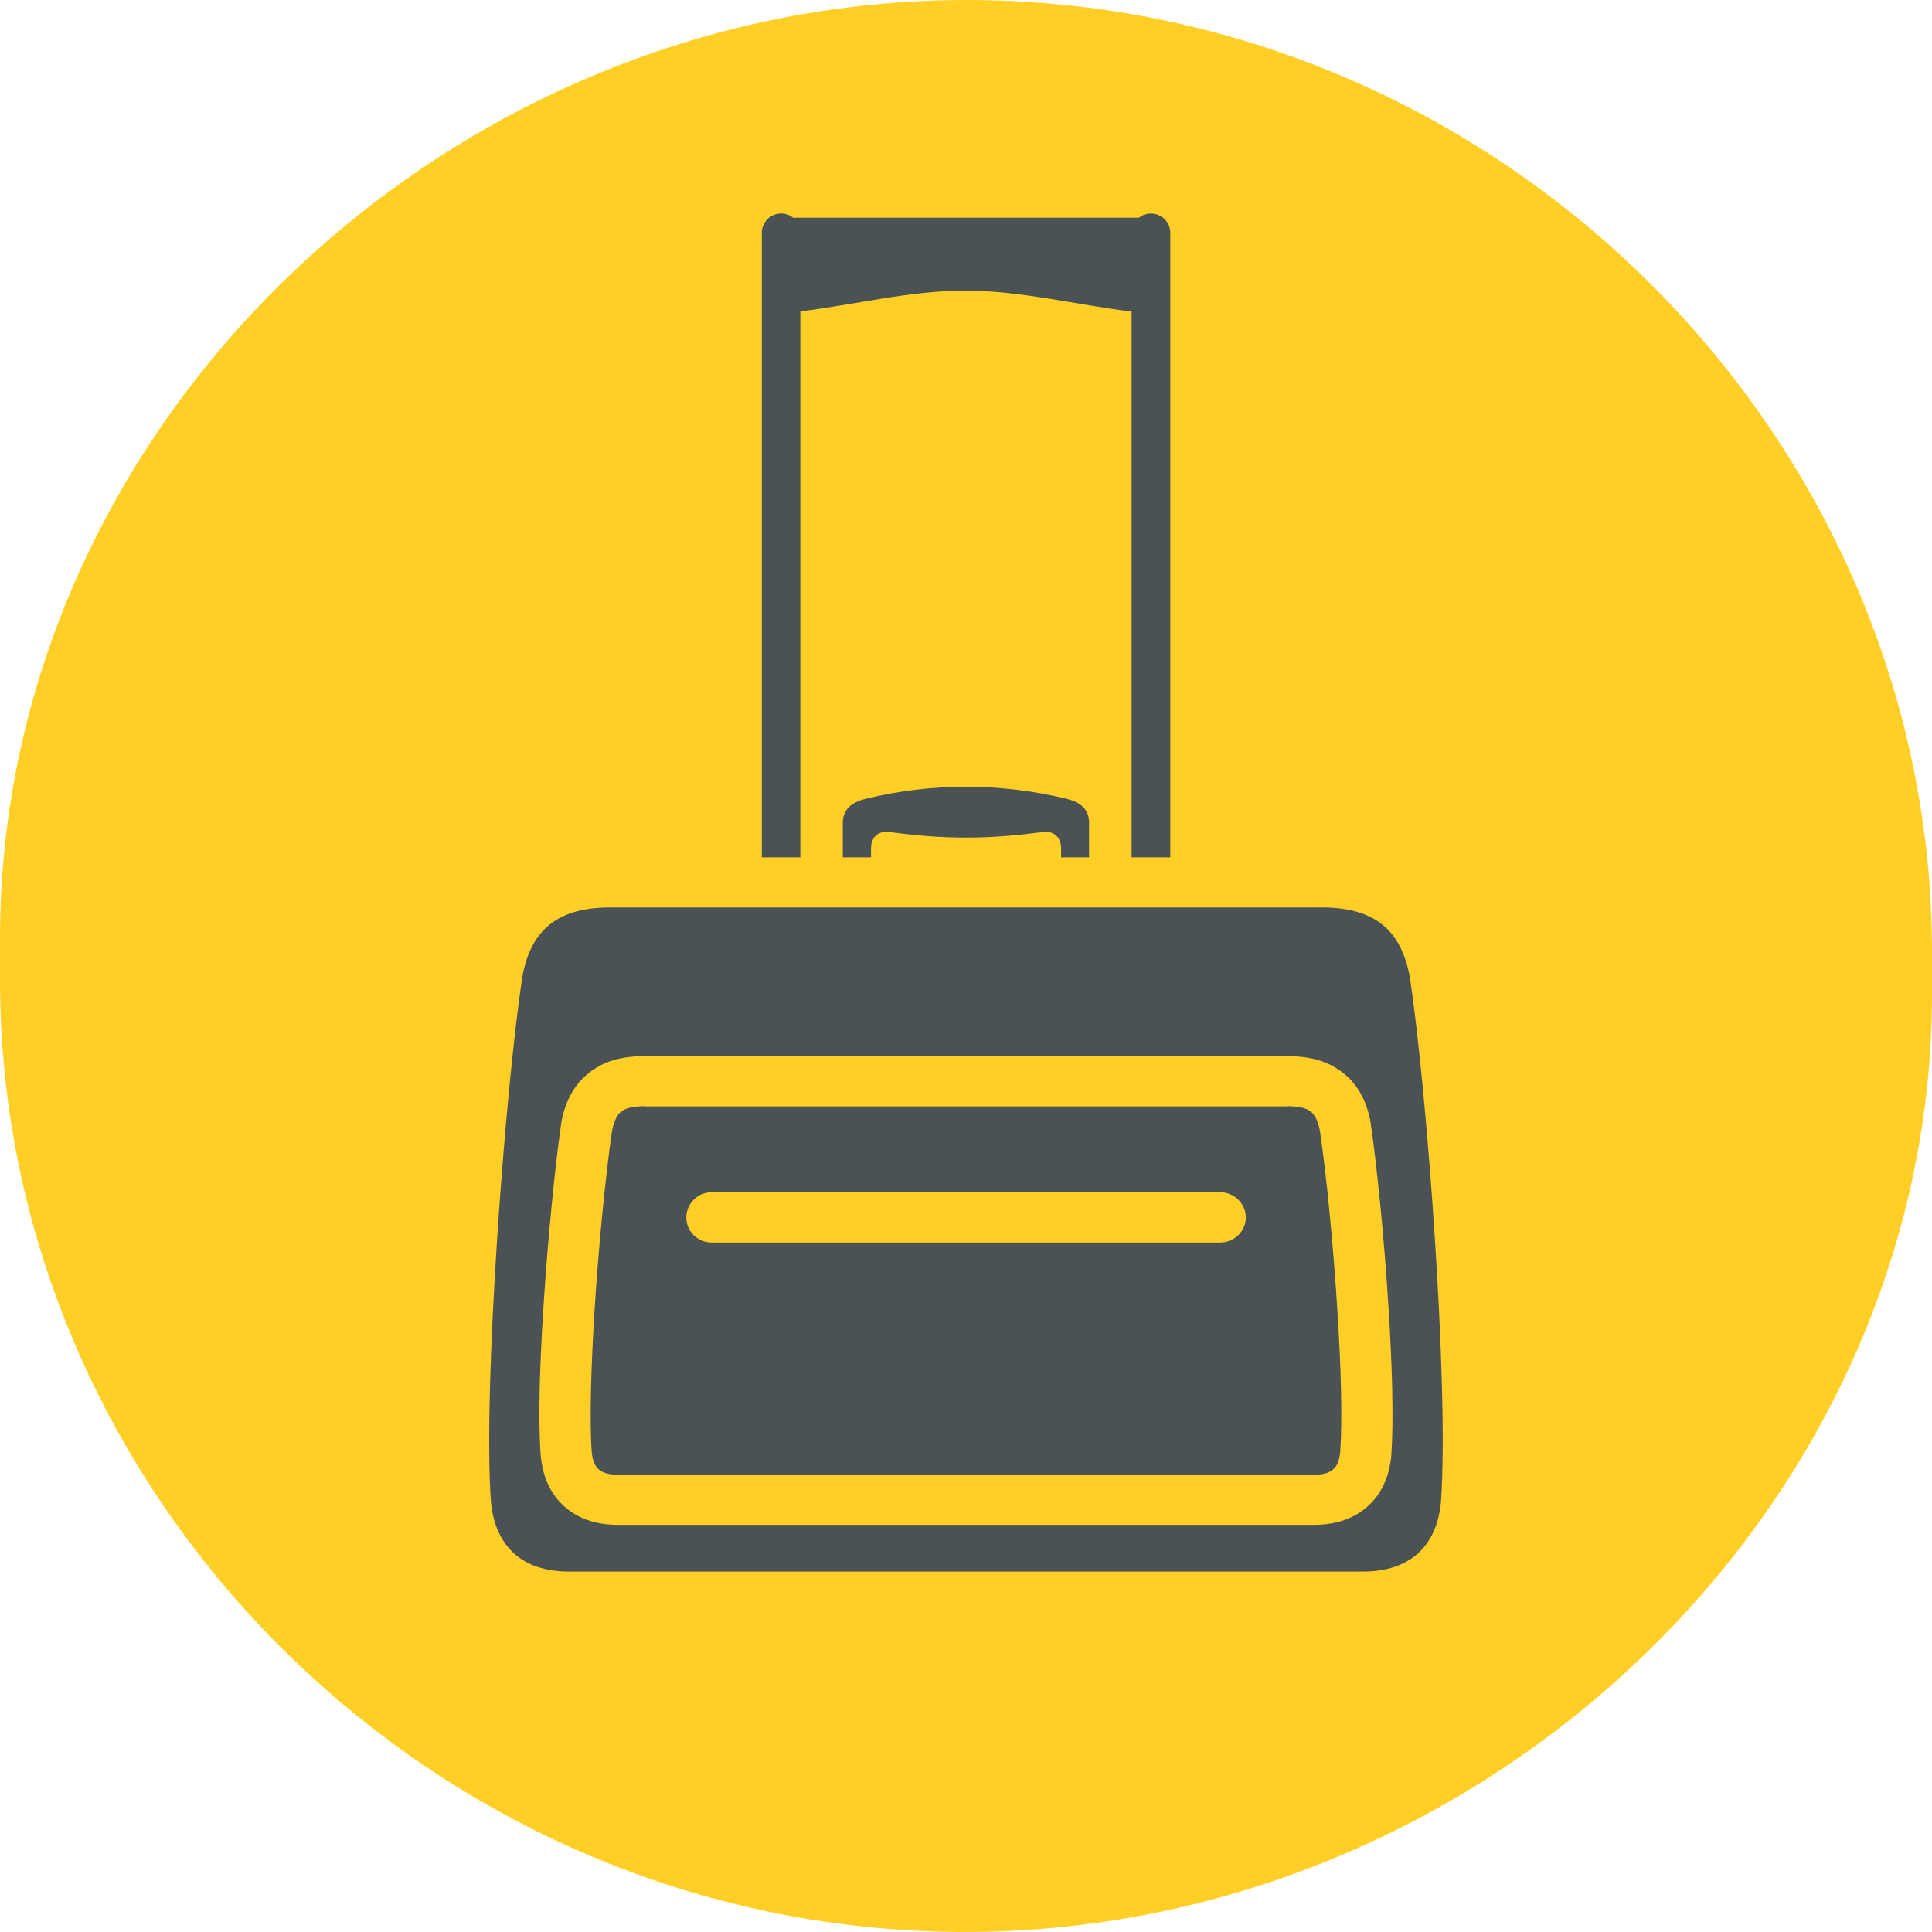
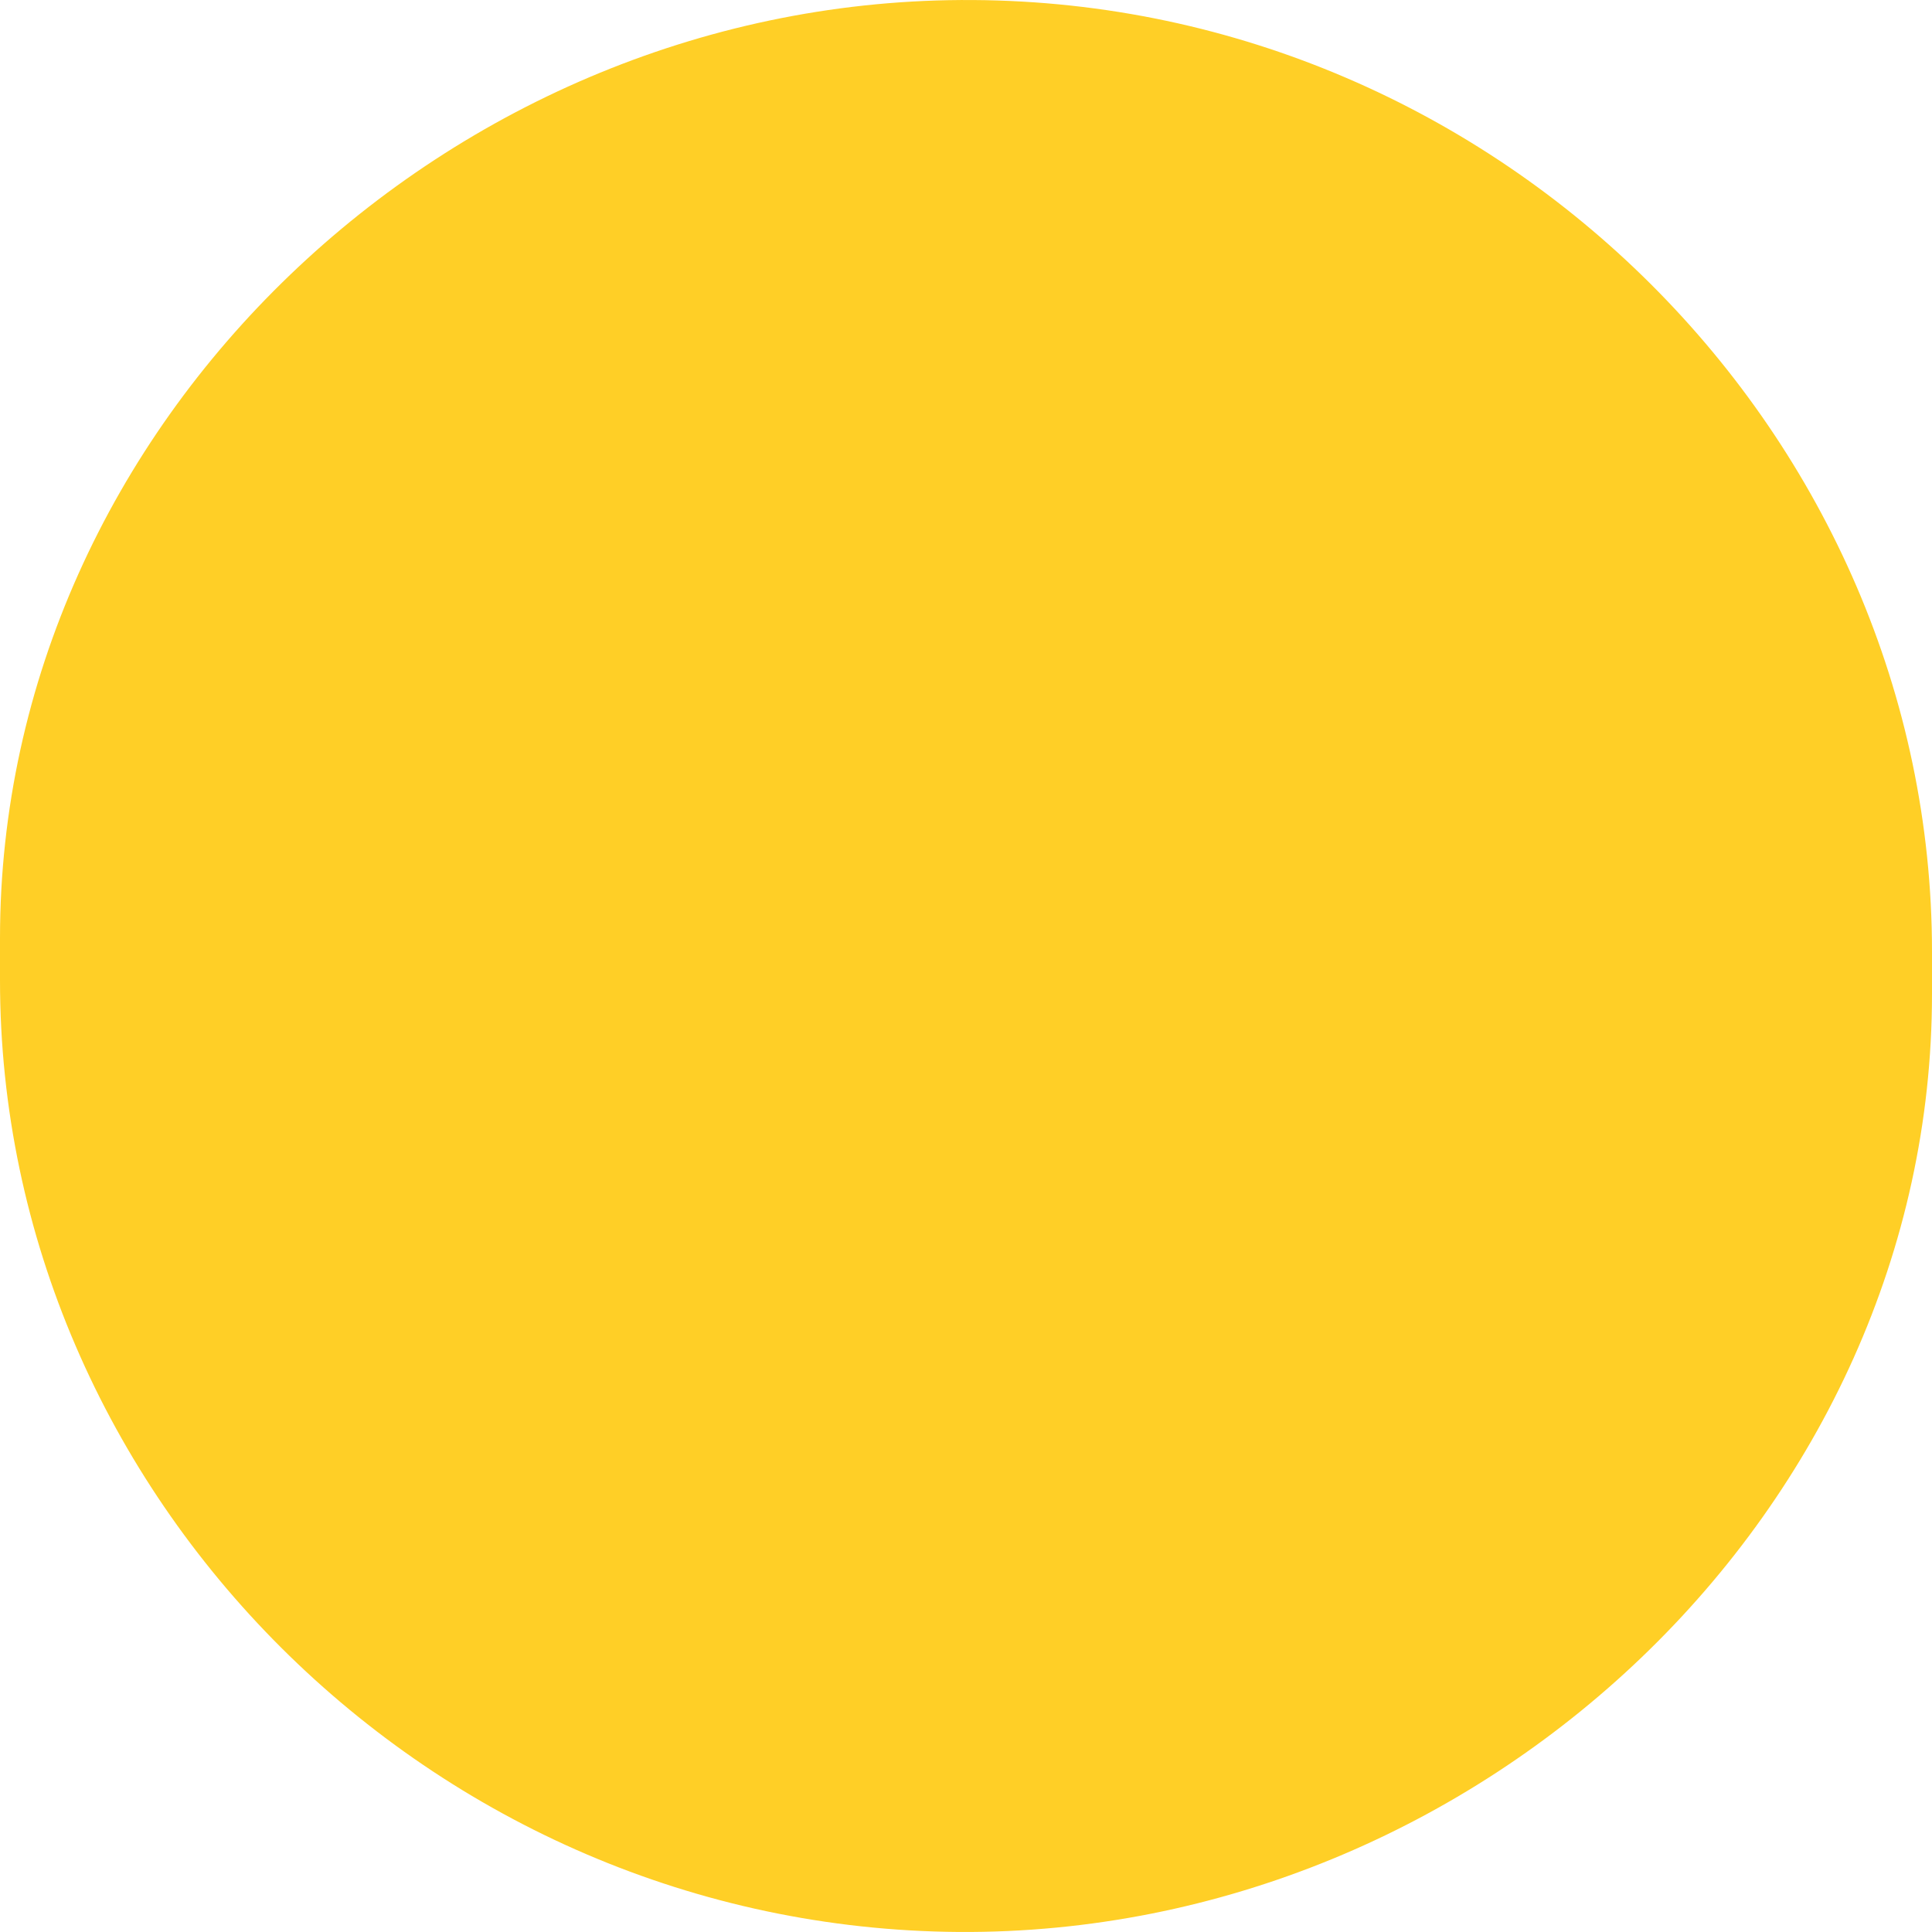
<svg xmlns="http://www.w3.org/2000/svg" width="56" height="56" viewBox="0 0 56 56" fill="none">
  <path d="M0 27.19V28.414C0 43.329 12.474 55.895 27.797 55.999C42.974 56.093 56 43.725 56 28.81V27.587C56 12.665 43.525 0.094 28.203 0.001C13.031 -0.104 0 12.275 0 27.19Z" fill="#FFCF26" />
-   <path fill-rule="evenodd" clip-rule="evenodd" d="M22.988 6.311H33.014C33.104 6.233 33.228 6.189 33.358 6.189C33.667 6.189 33.921 6.437 33.921 6.734V24.85H32.8V9.03C31.197 8.838 29.587 8.424 27.977 8.424C26.383 8.424 24.795 8.831 23.198 9.025V24.85H22.082V6.734C22.082 6.437 22.336 6.189 22.639 6.189C22.775 6.189 22.893 6.233 22.988 6.311ZM28.004 45.553H16.497C15.118 45.553 14.352 44.81 14.229 43.527C13.993 40.174 14.646 31.568 15.136 28.335C15.383 26.909 16.212 26.299 17.702 26.303H28.004H38.301C39.787 26.299 40.613 26.909 40.867 28.335C41.357 31.568 42.005 40.174 41.768 43.527C41.65 44.81 40.878 45.553 39.499 45.553H28.004ZM20.63 34.557C20.225 34.557 19.893 34.888 19.893 35.289C19.893 35.691 20.225 36.016 20.63 36.016H35.362C35.773 36.016 36.11 35.691 36.11 35.289C36.11 34.888 35.773 34.557 35.362 34.557H20.63ZM28.004 44.198H38.092C38.733 44.198 39.257 44.011 39.64 43.664C40.04 43.311 40.265 42.817 40.328 42.205V42.183C40.399 41.17 40.355 39.579 40.248 37.922C40.125 35.883 39.905 33.759 39.731 32.564V32.548C39.613 31.897 39.348 31.418 38.914 31.089C38.497 30.758 37.963 30.61 37.304 30.614V30.609H28.004H18.693V30.614C18.029 30.61 17.499 30.758 17.083 31.089C16.655 31.418 16.386 31.897 16.267 32.548V32.564C16.092 33.759 15.878 35.883 15.749 37.922C15.642 39.579 15.597 41.17 15.671 42.183L15.675 42.205C15.733 42.817 15.958 43.311 16.357 43.664C16.746 44.011 17.258 44.198 17.9 44.198H28.004ZM17.9 42.745H28.004H38.092C38.35 42.745 38.537 42.69 38.644 42.59C38.756 42.497 38.824 42.326 38.847 42.089C38.914 41.137 38.869 39.606 38.767 38.016C38.644 36.027 38.435 33.957 38.261 32.79C38.21 32.509 38.12 32.322 37.991 32.217C37.856 32.112 37.62 32.063 37.31 32.063L37.304 32.069H28.004H18.693V32.063C18.372 32.063 18.147 32.112 18.007 32.217C17.877 32.322 17.793 32.509 17.737 32.79C17.568 33.957 17.354 36.027 17.23 38.016C17.134 39.606 17.083 41.137 17.151 42.089C17.174 42.326 17.241 42.497 17.354 42.59C17.461 42.69 17.646 42.745 17.9 42.745ZM24.429 24.85H25.247V24.591C25.247 24.293 25.432 24.09 25.736 24.112C26.547 24.216 27.2 24.277 28.004 24.277C28.798 24.277 29.451 24.216 30.262 24.112C30.571 24.09 30.756 24.293 30.756 24.591V24.85H31.567V23.842C31.567 23.413 31.264 23.232 30.852 23.138C28.961 22.692 27.042 22.692 25.151 23.138C24.739 23.232 24.436 23.413 24.429 23.842V24.85Z" fill="#4B5256" />
</svg>